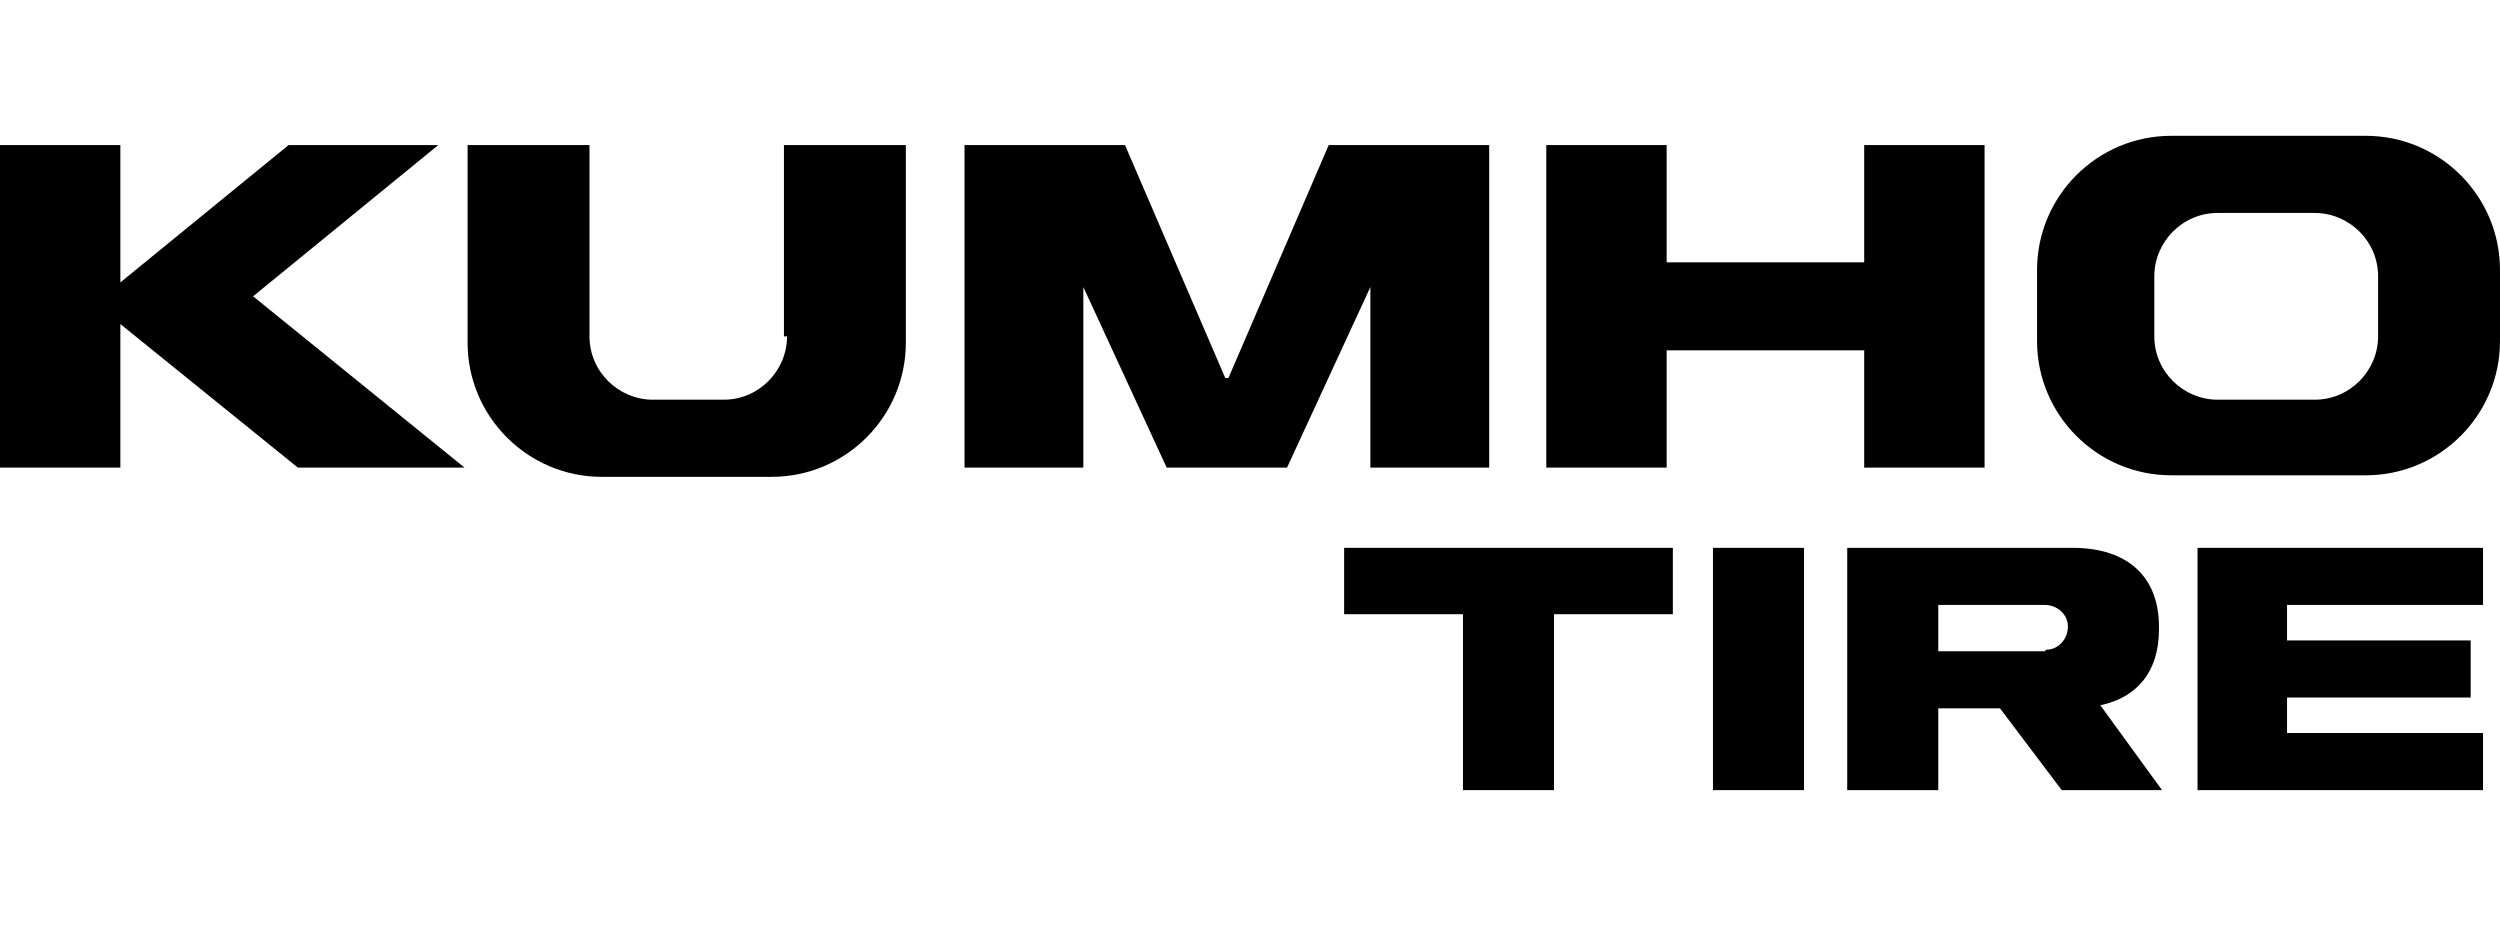
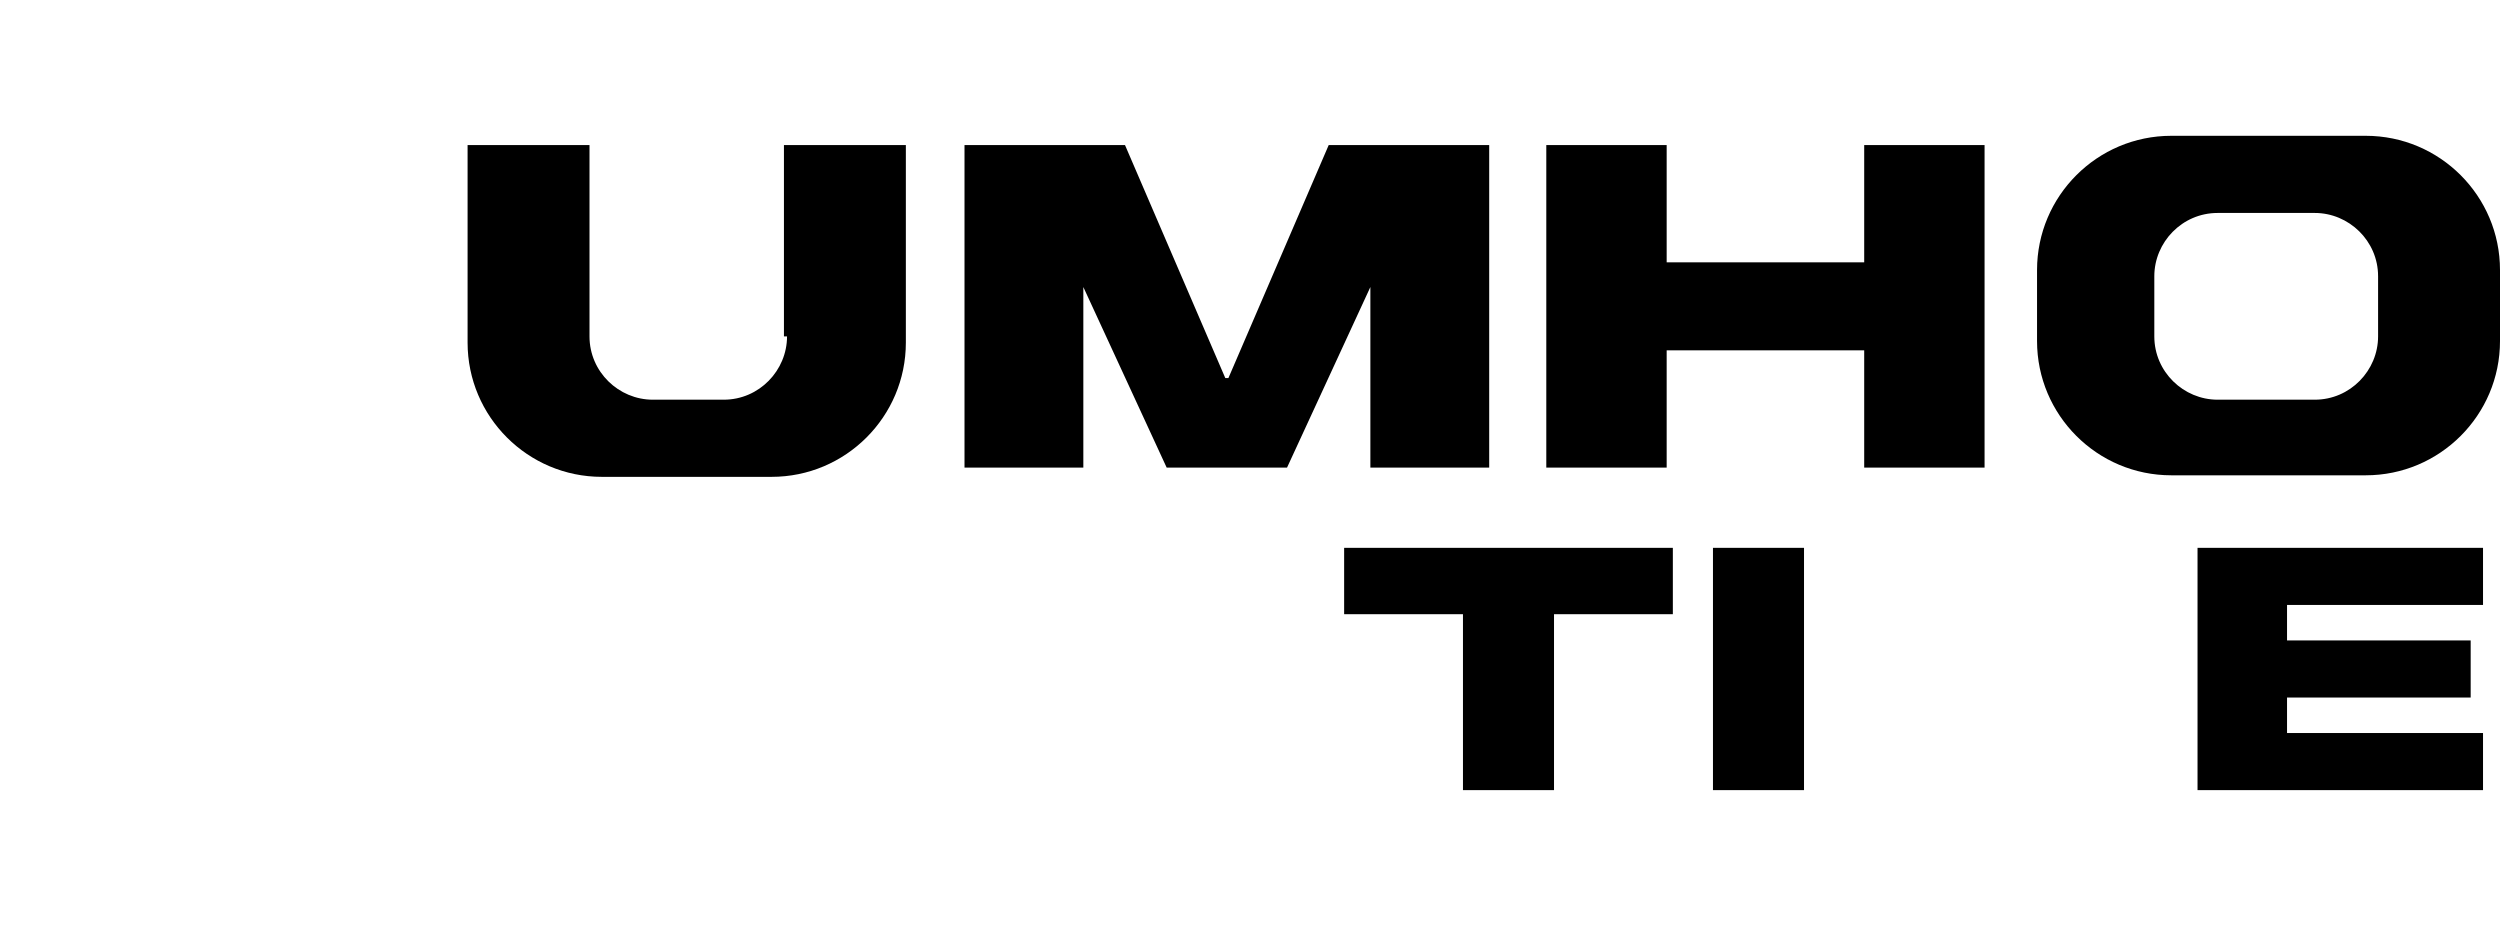
<svg xmlns="http://www.w3.org/2000/svg" id="_레이어_1" version="1.1" viewBox="0 0 162 60">
  <g id="_레이어_1-2">
    <g>
      <path d="M154.1,21.8c0,2.2-1.8,4.1-4.1,4.1h-6.3c-2.2,0-4.1-1.8-4.1-4.1v-3.9c0-2.2,1.8-4.1,4.1-4.1h6.3c2.2,0,4.1,1.8,4.1,4.1,0,0,0,3.9,0,3.9ZM153.3,8.8h-12.6c-4.8,0-8.7,3.9-8.7,8.7v4.6c0,4.8,3.9,8.7,8.7,8.7h12.6c4.8,0,8.7-3.9,8.7-8.7v-4.6c0-4.8-3.9-8.7-8.7-8.7" />
      <path d="M51,21.8c0,2.2-1.8,4.1-4.1,4.1h-4.6c-2.2,0-4.1-1.8-4.1-4.1v-12.4h-7.9v12.8c0,4.8,3.9,8.7,8.7,8.7h11c4.8,0,8.7-3.9,8.7-8.7v-12.8h-7.9v12.4h0Z" />
      <path d="M79.4,24.5l-6.5-15.1h-10.4v20.9h7.7v-11.7l5.4,11.7h7.8l5.4-11.7v11.7h7.7V9.4h-10.4l-6.5,15.1h0Z" />
-       <path d="M28.3,9.4h-9.6l-10.9,8.9v-8.9H0v20.9h7.8v-9.3l11.5,9.3h10.8l-13.7-11.1,12-9.8Z" />
      <path d="M120.8,9.4v7.6h-12.8v-7.6h-7.8v20.9h7.8v-7.6h12.8v7.6h7.8V9.4h-7.8Z" />
      <path d="M87.1,39.8h7.7v11.4h5.9v-11.4h7.7v-4.3h-21.3v4.3Z" />
-       <path d="M132.5,42.2h-6.9v-3h6.9c.8,0,1.5.6,1.5,1.4,0,.8-.6,1.5-1.4,1.5h0M139.9,40.8v-.2c0-3.2-2-5.1-5.6-5.1h-14.6v15.7h5.9v-5.3h4l4,5.3h6.5l-4-5.5c2.4-.5,3.8-2.2,3.8-4.9" />
      <path d="M160.9,39.2v-3.7h-18.5v15.7h18.5v-3.7h-12.7v-2.3h11.9v-3.7h-11.9v-2.3h12.7Z" />
      <path d="M111,51.2h5.9v-15.7h-5.9v15.7Z" />
    </g>
  </g>
</svg>